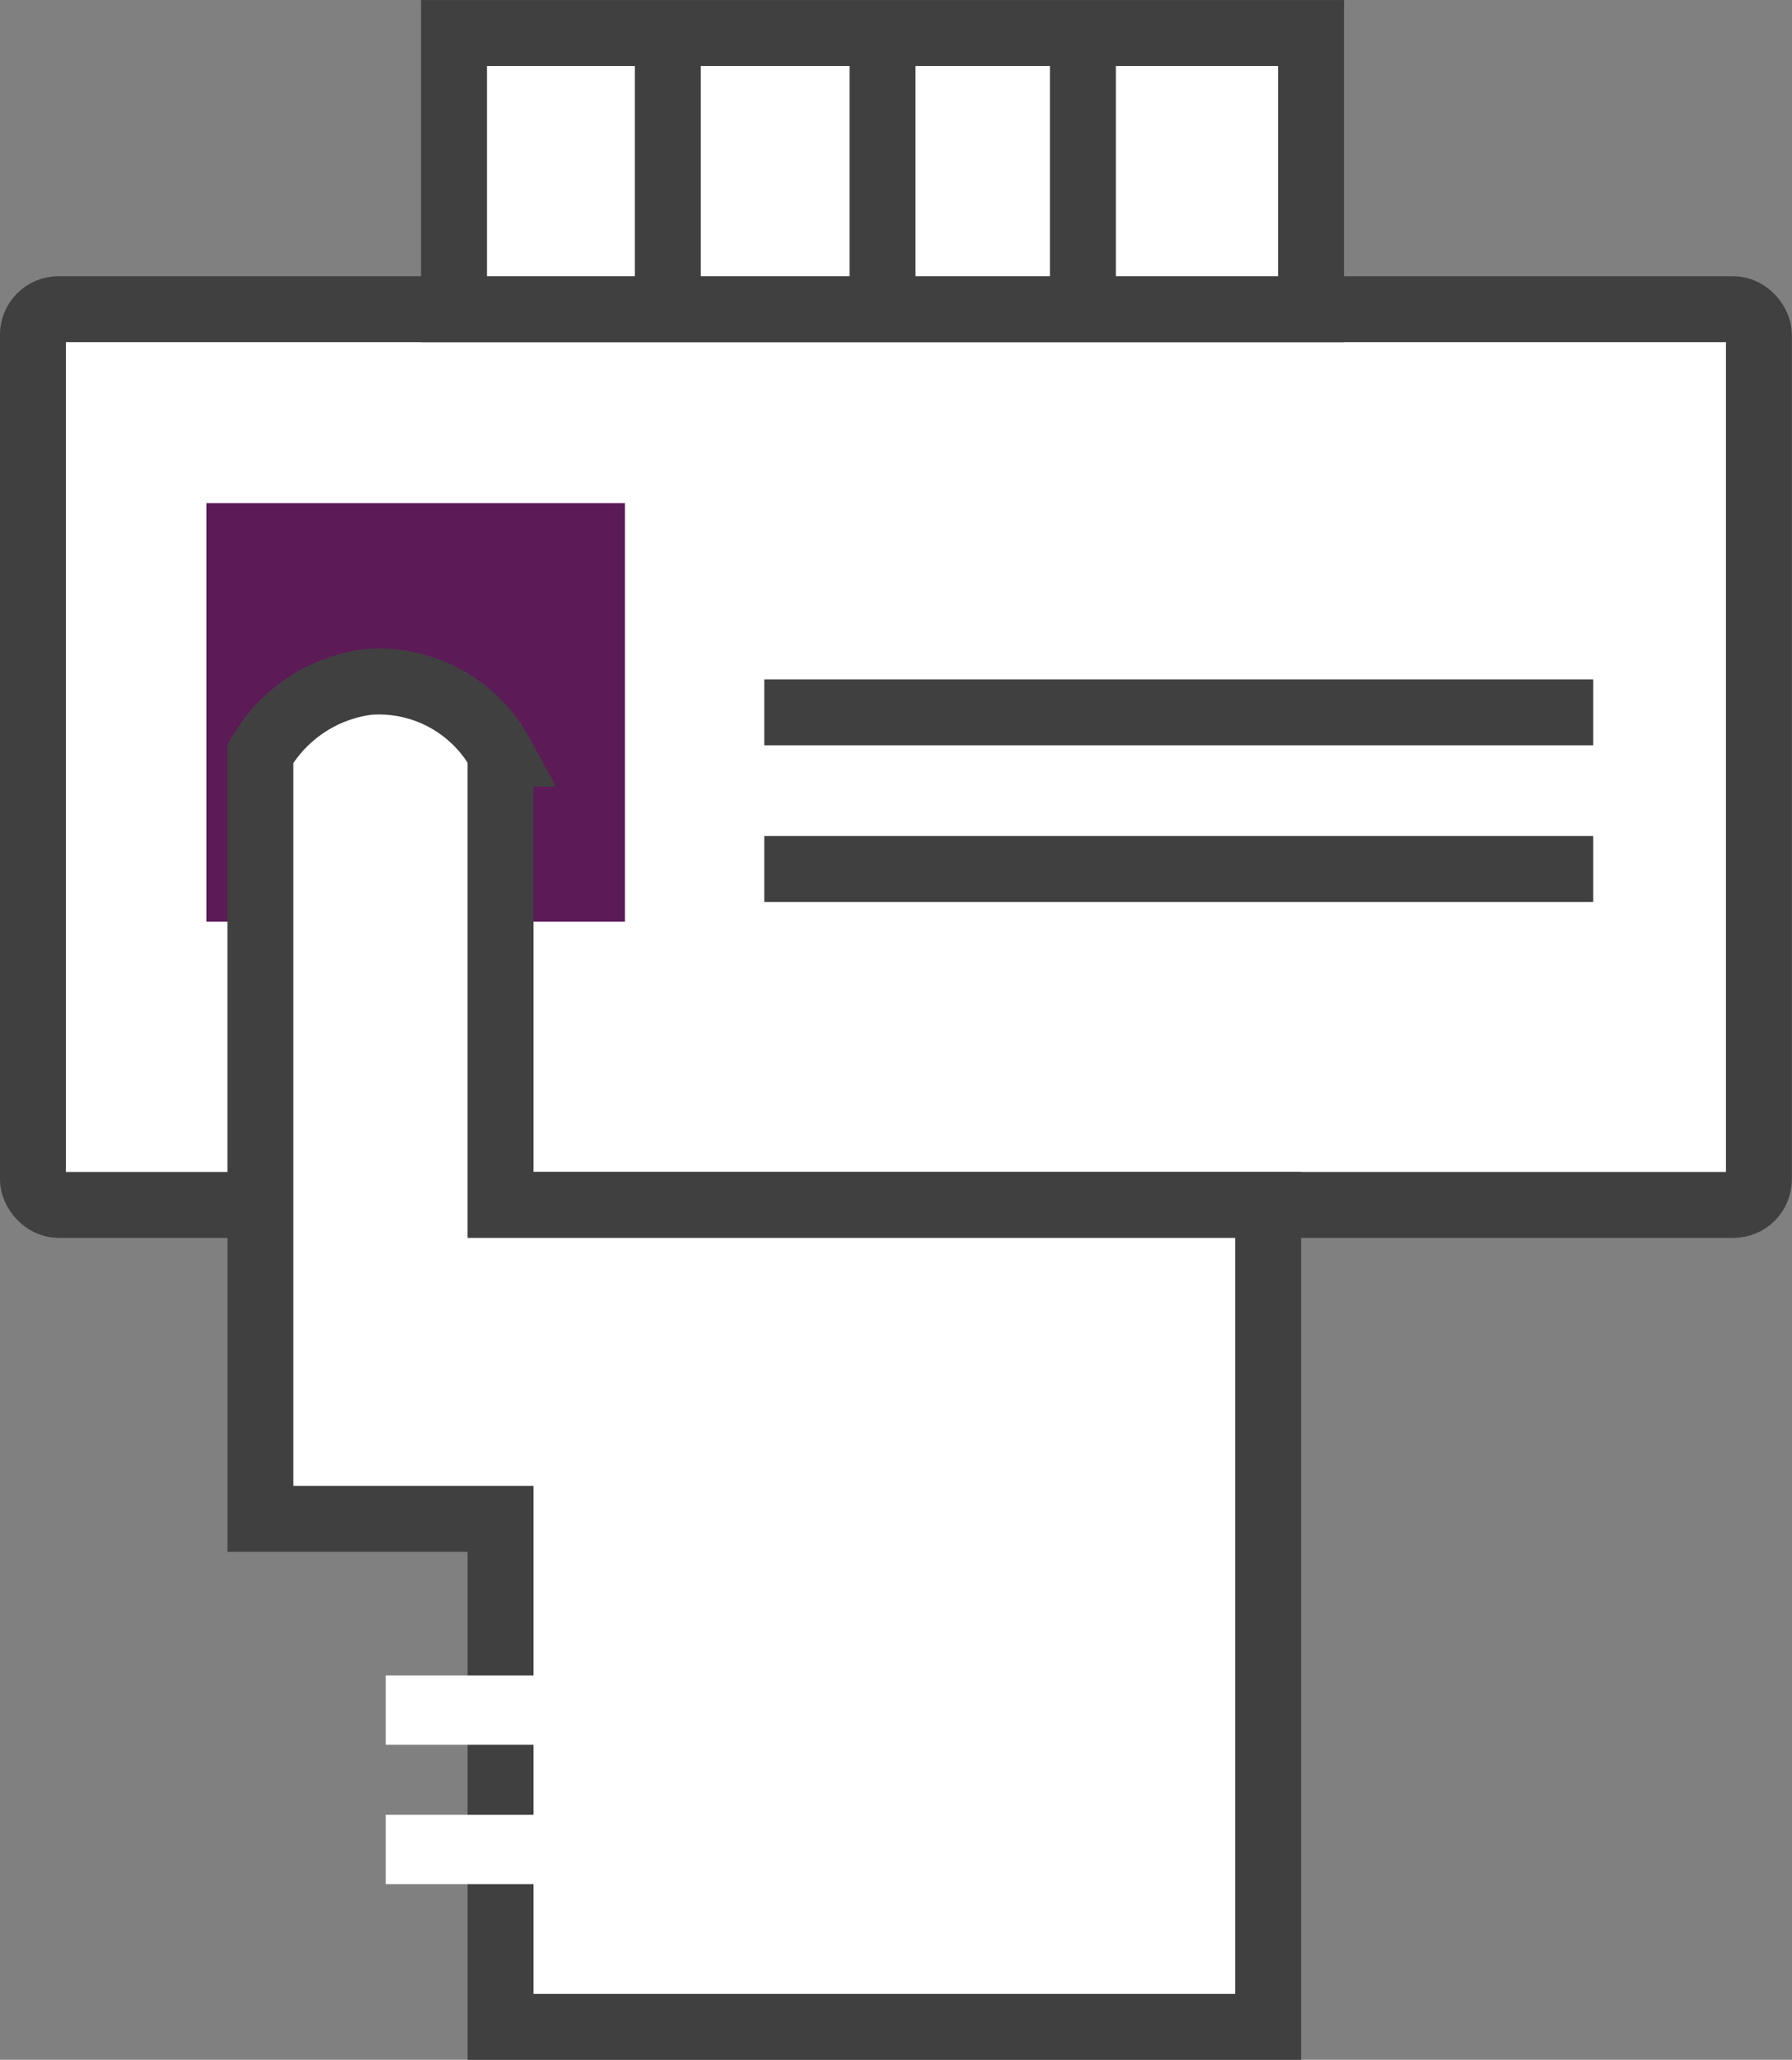
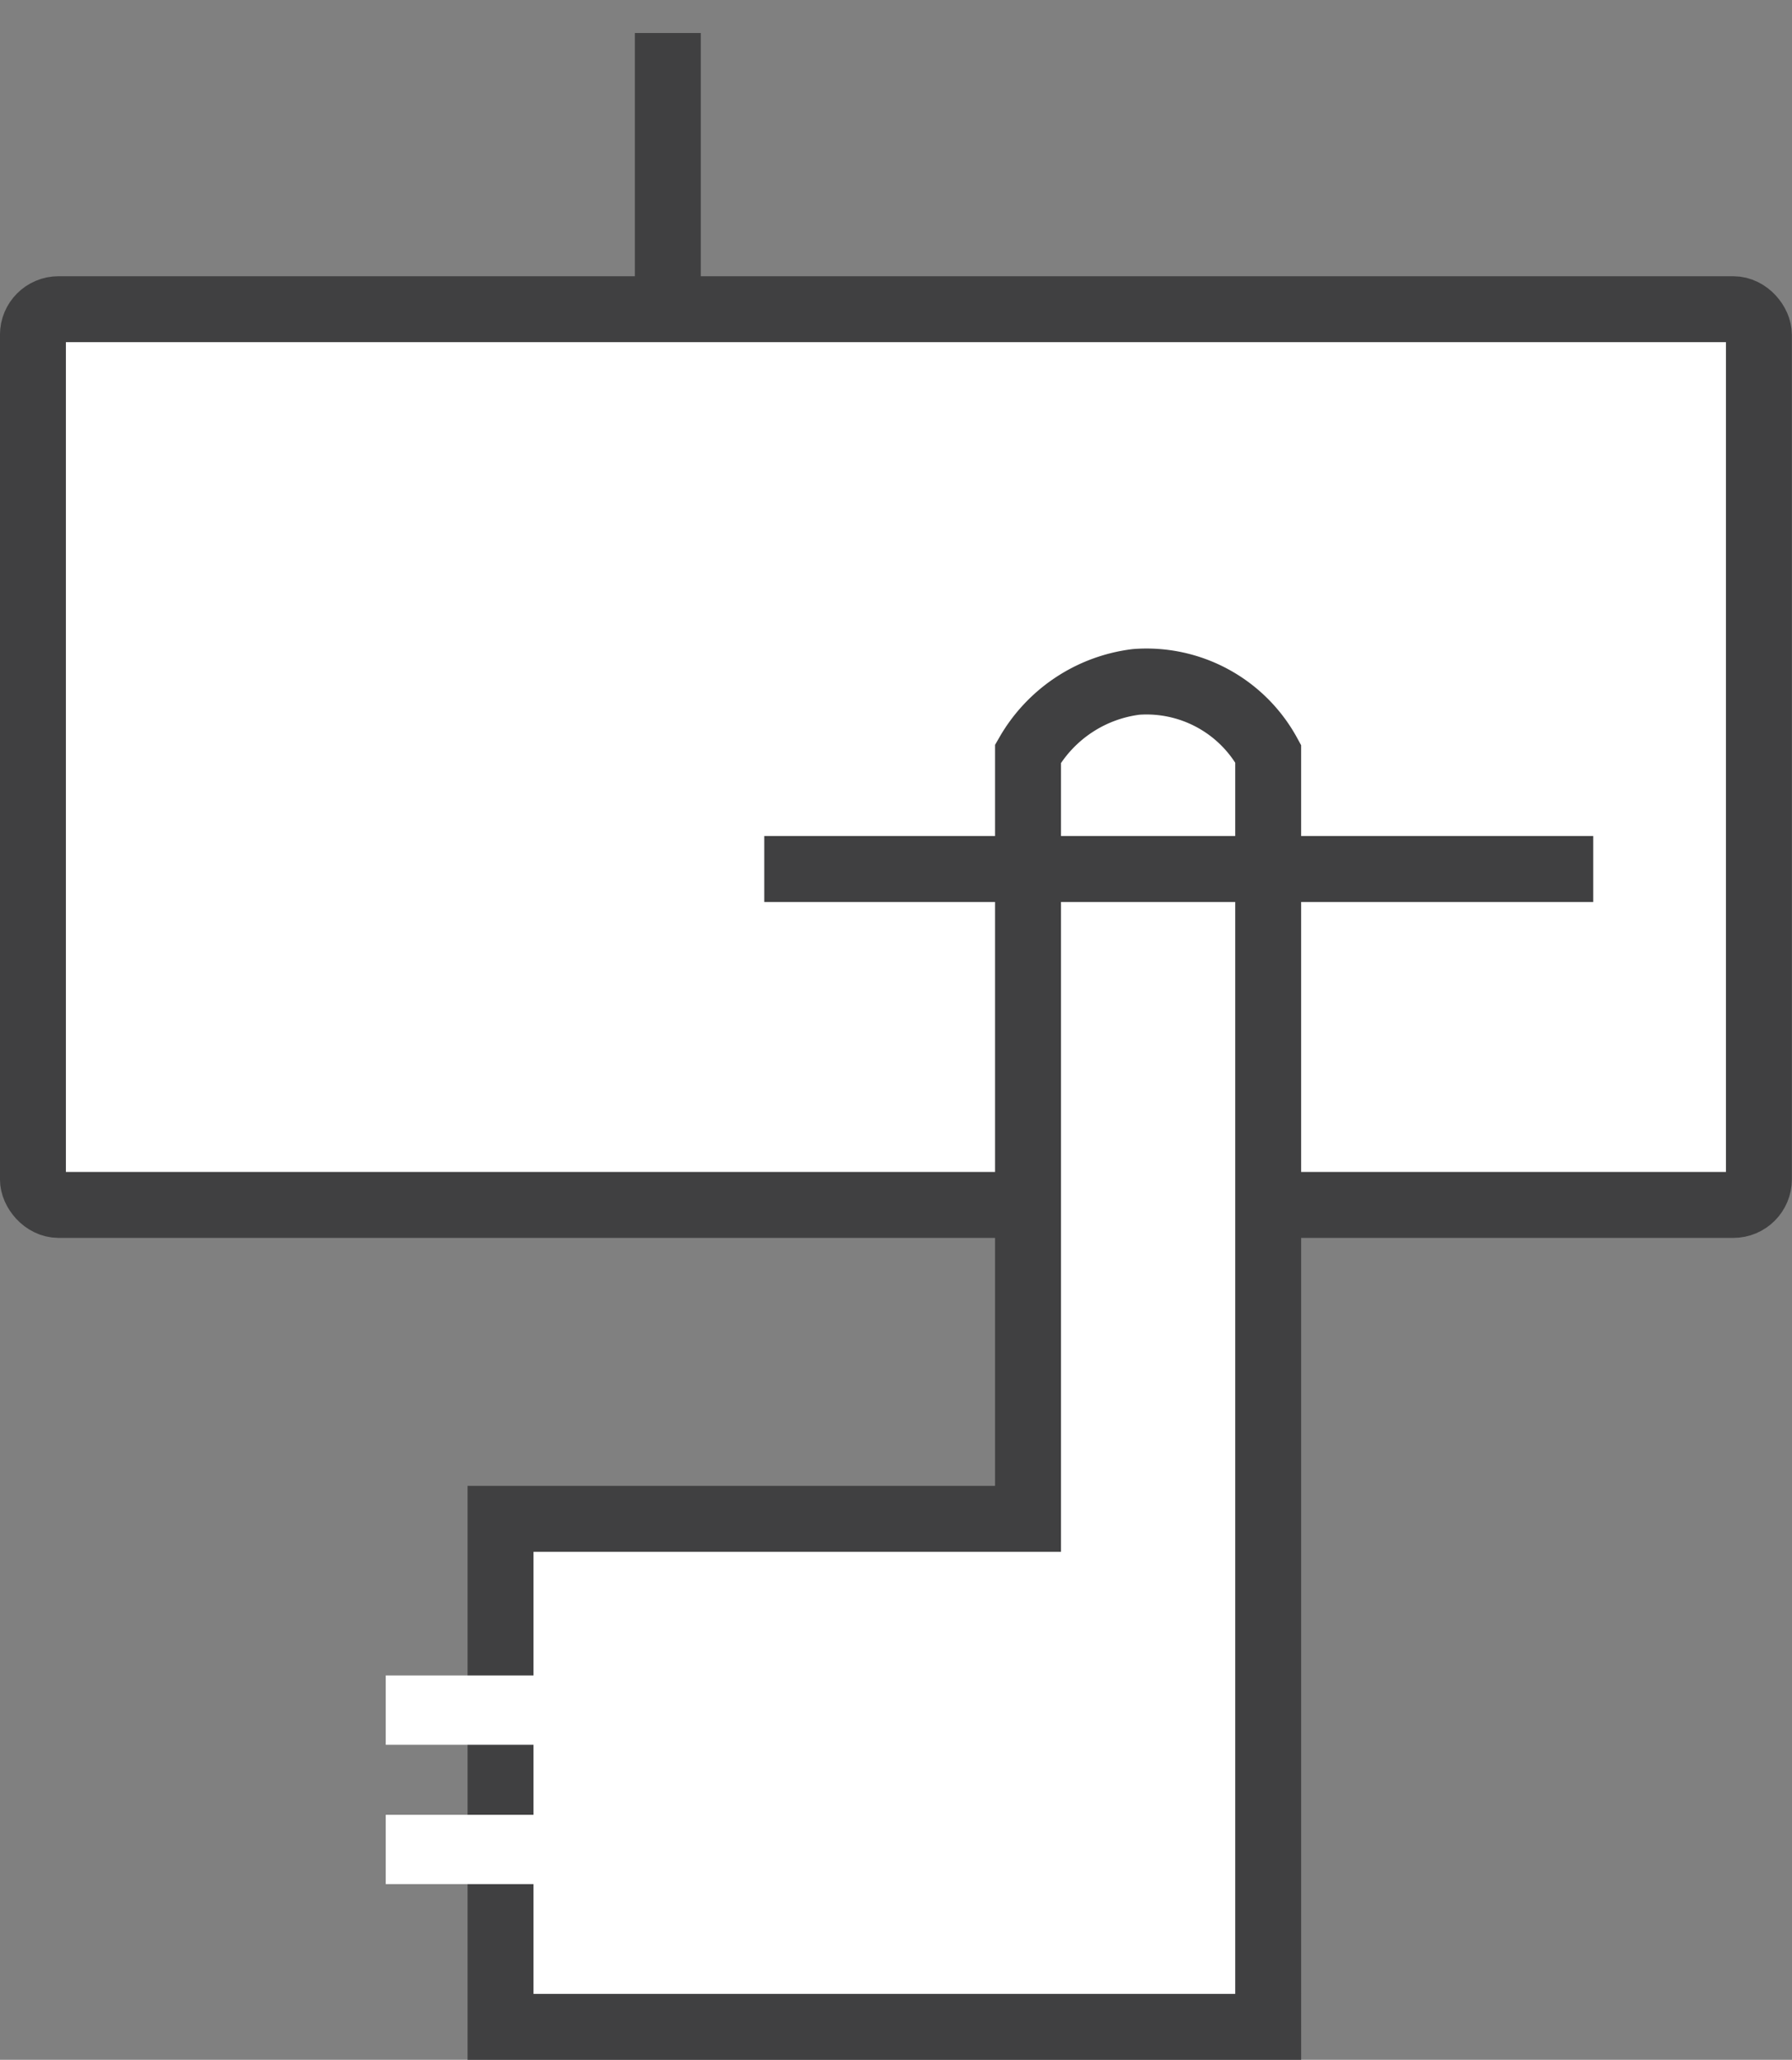
<svg xmlns="http://www.w3.org/2000/svg" width="22.476" height="25.827" viewBox="0 0 22.476 25.827">
  <rect x="0" y="0" width="22.476" height="25.827" fill="#808080" stroke="none" />
  <defs>
    <style>.a,.d{fill:#fff;}.a,.c{stroke:#404041;stroke-miterlimit:10;stroke-width:0.827px;}.b{fill:#5c1a57;}.c{fill:none;}</style>
  </defs>
  <g transform="translate(-2599.345 -937.156)">
    <rect class="a" width="21.648" height="11.231" rx="0.321" transform="translate(2599.758 941.033)" />
-     <rect class="b" width="5.249" height="5.249" transform="translate(2601.934 943.464)" />
-     <path class="a" d="M2605.623,956.2v6.37h9.628V952.264h-9.628v-5.658a1.739,1.739,0,0,0-1.656-.9,1.823,1.823,0,0,0-1.356.9V956.2Z" />
+     <path class="a" d="M2605.623,956.2v6.37h9.628V952.264v-5.658a1.739,1.739,0,0,0-1.656-.9,1.823,1.823,0,0,0-1.356.9V956.2Z" />
    <path class="a" d="M2605.551,941.033" />
-     <rect class="a" width="10.75" height="3.463" transform="translate(2605.039 937.57)" />
    <line class="a" y2="3.69" transform="translate(2607.721 937.57)" />
-     <line class="a" y2="3.69" transform="translate(2610.414 937.57)" />
-     <line class="a" y2="3.69" transform="translate(2612.927 937.57)" />
-     <line class="c" x2="10.397" transform="translate(2608.931 946.088)" />
    <line class="c" x2="10.397" transform="translate(2608.931 948.052)" />
    <rect class="d" width="2.735" height="0.869" transform="translate(2604.183 958.164)" />
    <rect class="d" width="2.735" height="0.869" transform="translate(2604.183 959.911)" />
  </g>
</svg>